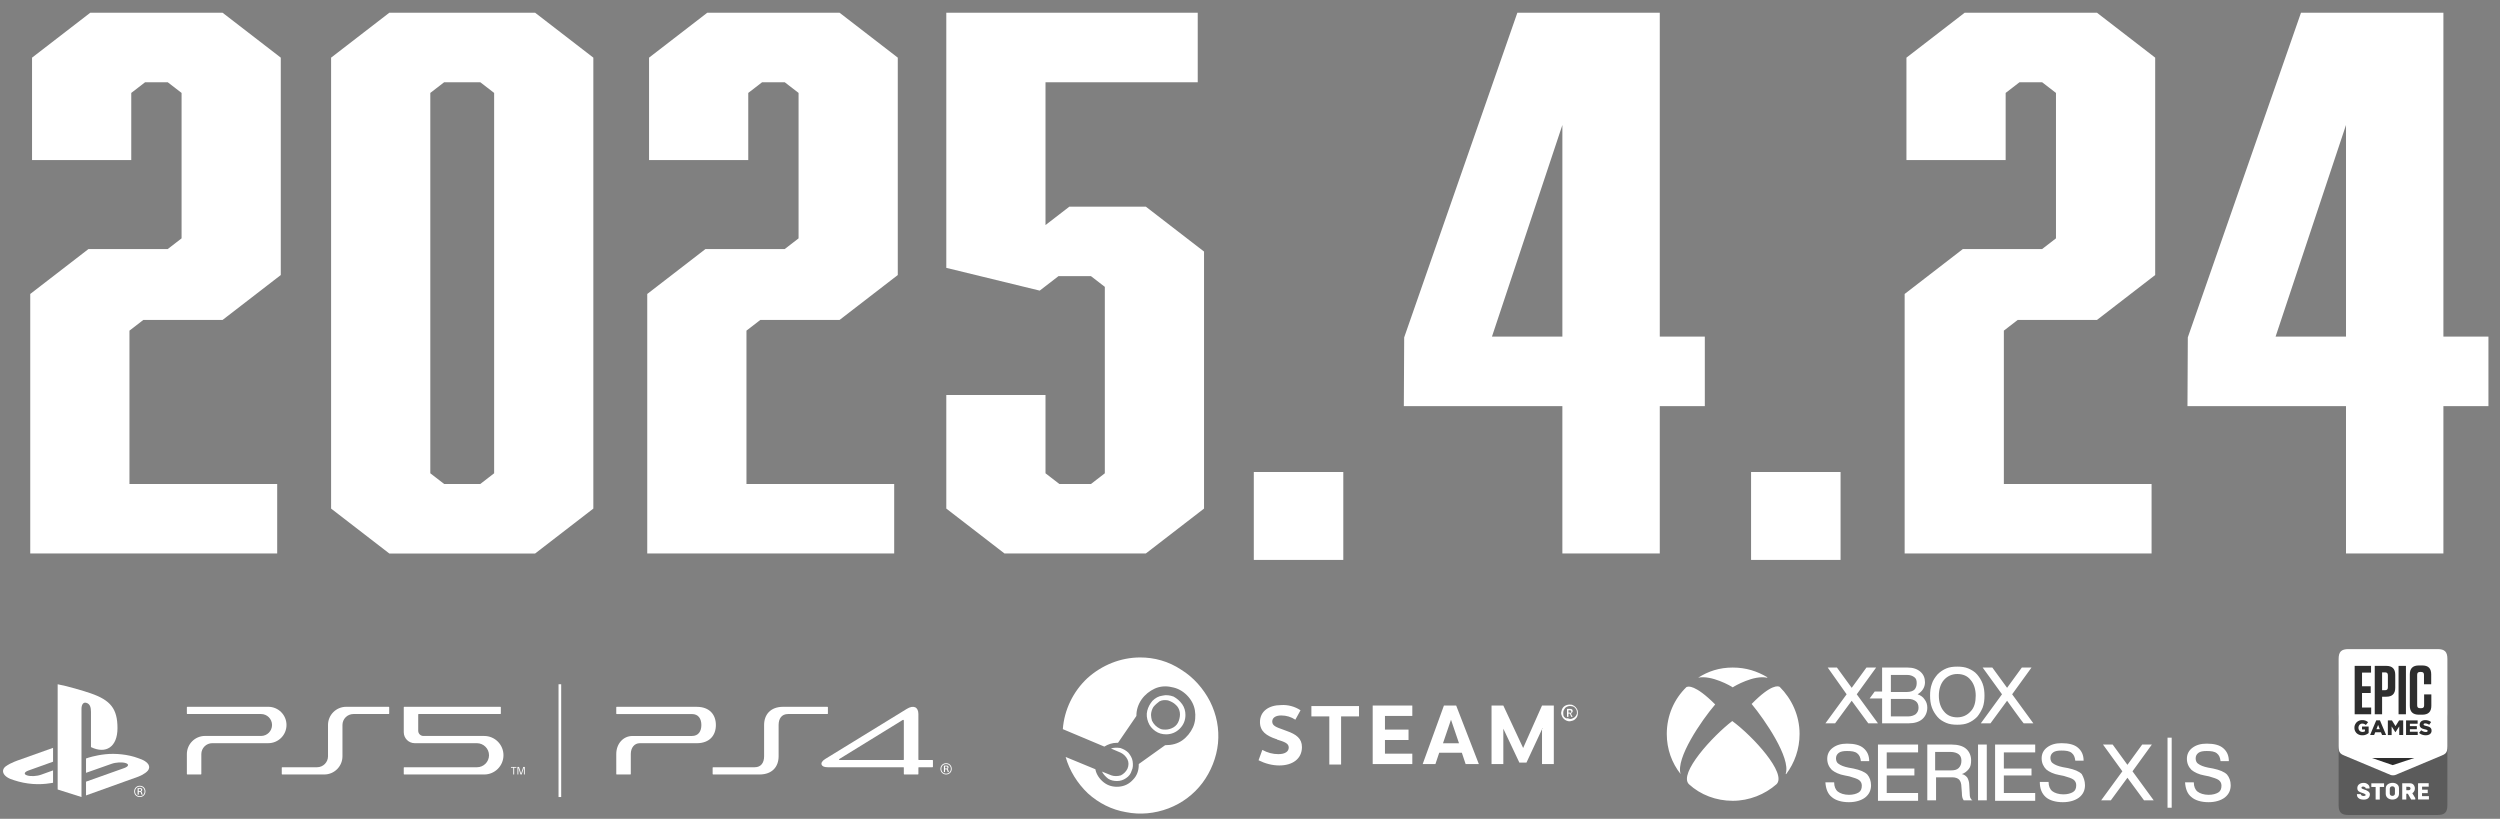
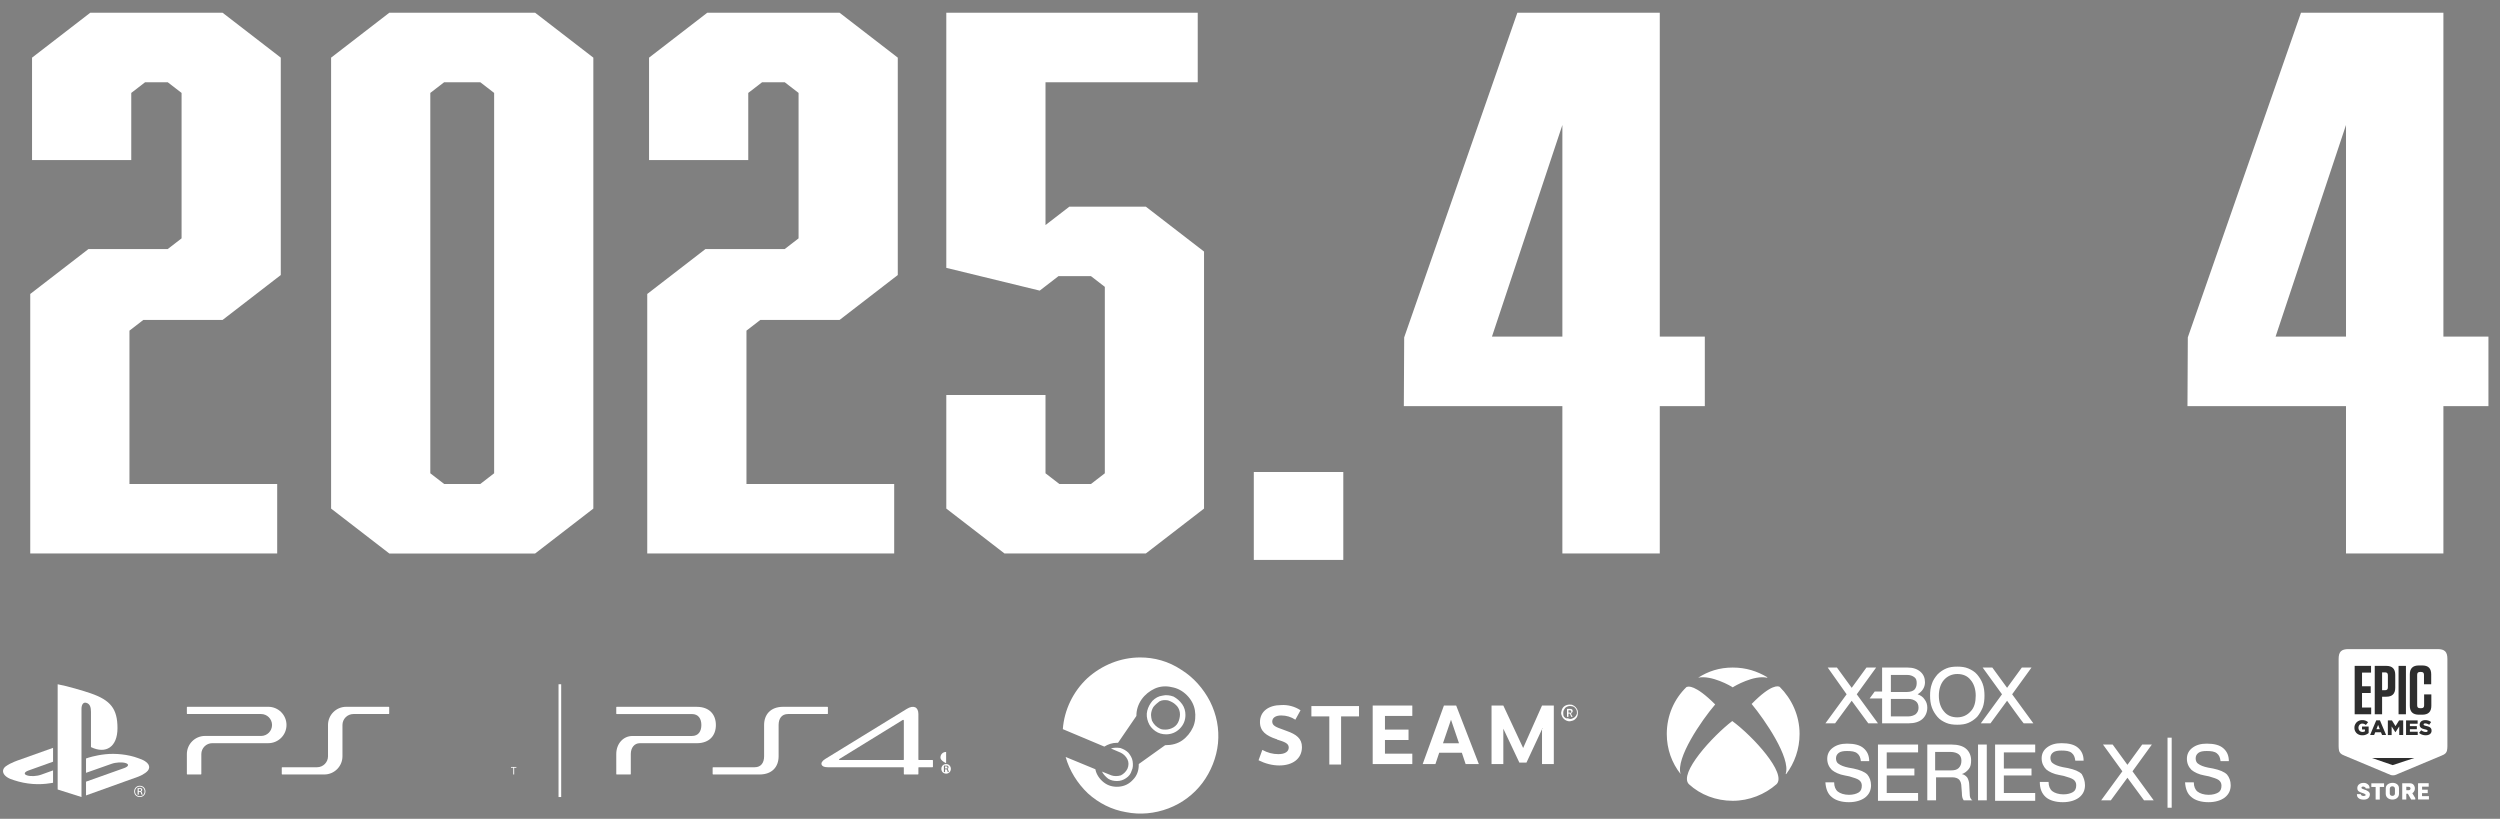
<svg xmlns="http://www.w3.org/2000/svg" width="294.908" height="96.586" version="1.1" viewBox="0 0 294.908 96.586">
  <rect x="0" y="0" width="294.908" height="96.586" fill="#808080" stroke="none" />
  <defs>
    <style>
      .cls-1 {
        fill-rule: evenodd;
      }

      .cls-1, .cls-2 {
        fill: #fff;
      }

      .cls-3 {
        fill: #5b5b5b;
      }

      .cls-4 {
        fill: #2e2e2e;
      }
    </style>
  </defs>
  <g>
    <g id="_レイヤー_1" data-name="レイヤー_1">
      <g>
        <g>
          <g>
            <path class="cls-2" d="M97.663,84.174v-.741c0-.031-.025-.056-.055-.056l-5.218 0c-1.513,0-2.254.933-2.254,2.147v3.691c0,.751-.357,1.292-1.109,1.292h-4.905c-.031,0-.056.025-.056.056v.741c0,.031.025.056.056.056h5.471c1.514,0,2.255-.931,2.255-2.145v-3.692c0-.752.356-1.294,1.108-1.294h4.651c.031,0,.055-.025.055-.056" />
            <path class="cls-2" d="M82.192,83.379l-9.44-0c-.031,0-.056.025-.056.056v.741c0,.031.025.056.057.056h8.873c.752,0,1.109.541,1.109,1.293s-.356,1.293-1.109,1.293h-7.019c-1.089,0-1.91.916-1.91,2.13l.001,2.358c0,.031.025.056.056.056h1.6c.031,0,.056-.025.056-.056v-2.358c0-.752.433-1.277,1.055-1.277h6.728c1.514,0,2.254-.93,2.254-2.144,0-1.214-.741-2.147-2.254-2.147" />
            <path class="cls-2" d="M109.994,89.654l-1.6-.001c-.032,0-.058-.026-.058-.056v-5.37c0-.825-.57-1.095-1.373-.6l-9.621,5.908c-.378.232-.505.494-.413.688.079.168.286.283.703.283l8.935.001c.025.002.045.02.051.042v.754c0,.032.025.058.056.058h1.607c.03,0,.056-.026.056-.058v-.738c0-.031.026-.058.056-.058h1.601c.032,0,.058-.026.058-.057v-.74c0-.03-.026-.055-.058-.055M106.62,89.594c0,.032-.026.058-.056.058h-7.49c-.061,0-.093-.016-.101-.038-.009-.035.011-.061.055-.091l7.454-4.589c.052-.032.138-.026.138.076v4.585Z" />
-             <path class="cls-2" d="M111.607,90.03c.395,0,.662.294.662.665,0,.374-.267.665-.662.665s-.669-.292-.669-.665c0-.371.273-.665.669-.665M111.607,91.262c.336,0,.558-.254.558-.567,0-.31-.223-.564-.558-.564-.342,0-.562.253-.562.564,0,.314.22.567.562.567M111.343,90.309h.304c.141,0,.245.041.245.199,0,.092-.044.159-.141.187v.003c.05.013.085.051.11.139.025.086.053.168.075.241h-.141c-.019-.057-.044-.155-.06-.209-.022-.089-.047-.117-.163-.117h-.091v.326h-.138v-.77ZM111.482,90.654h.122c.097,0,.157-.038.157-.127,0-.105-.072-.12-.147-.12h-.132v.247Z" />
+             <path class="cls-2" d="M111.607,90.03s-.669-.292-.669-.665c0-.371.273-.665.669-.665M111.607,91.262c.336,0,.558-.254.558-.567,0-.31-.223-.564-.558-.564-.342,0-.562.253-.562.564,0,.314.22.567.562.567M111.343,90.309h.304c.141,0,.245.041.245.199,0,.092-.044.159-.141.187v.003c.05.013.085.051.11.139.025.086.053.168.075.241h-.141c-.019-.057-.044-.155-.06-.209-.022-.089-.047-.117-.163-.117h-.091v.326h-.138v-.77ZM111.482,90.654h.122c.097,0,.157-.038.157-.127,0-.105-.072-.12-.147-.12h-.132v.247Z" />
            <rect class="cls-2" x="65.887" y="80.716" width=".313" height="13.305" />
            <path class="cls-2" d="M38.252,91.36c1.185,0,2.146-.96,2.146-2.146v-3.692c0-.714.579-1.293,1.293-1.293h4.164c.031,0,.057-.025.057-.057v-.739c0-.031-.025-.057-.057-.057h-5.016c-1.185,0-2.146.961-2.146,2.146v3.692c0,.714-.579,1.293-1.293,1.293h-4.105c-.031,0-.057.025-.057.057v.738c0,.031.025.057.057.057h4.958Z" />
-             <path class="cls-2" d="M47.629,86.376v-2.942c0-.031.025-.057.057-.057h11.337c.031,0,.057.025.057.057v.738c0,.031-.026.057-.057.057h-9.632c-.031,0-.057.025-.057.057v1.917c0,.339.275.614.614.614h7.171c1.255,0,2.272,1.017,2.272,2.272,0,1.255-1.017,2.272-2.272,2.272h-9.433c-.031,0-.057-.026-.057-.057v-.739c0-.031.026-.057.057-.057h8.58c.782,0,1.417-.632,1.42-1.414.003-.783-.647-1.425-1.431-1.425h-7.332c-.714,0-1.293-.579-1.293-1.294" />
            <path class="cls-2" d="M30.797,86.816c.714,0,1.293-.579,1.293-1.294,0-.714-.579-1.293-1.293-1.293h-8.697c-.031,0-.057-.025-.057-.057v-.739c0-.031.026-.057.057-.057h9.55c1.185,0,2.146.961,2.146,2.146,0,1.185-.961,2.146-2.146,2.146h-6.608c-.714,0-1.293.579-1.293,1.293v2.341c0,.031-.026.057-.057.057h-1.592c-.031,0-.057-.025-.057-.057v-2.342c0-1.185.961-2.146,2.146-2.146h6.608Z" />
            <polygon class="cls-2" points="60.545 90.564 60.278 90.564 60.278 90.473 60.914 90.473 60.914 90.564 60.653 90.564 60.653 91.36 60.545 91.36 60.545 90.564" />
-             <polygon class="cls-2" points="61.47 91.262 61.472 91.262 61.722 90.473 61.907 90.473 61.907 91.36 61.802 91.36 61.802 90.555 61.8 90.555 61.537 91.36 61.401 91.36 61.146 90.555 61.144 90.555 61.144 91.36 61.042 91.36 61.042 90.473 61.225 90.473 61.47 91.262" />
            <path class="cls-2" d="M6.802,80.716v12.415l2.811.891v-10.41c0-.49.219-.816.57-.704.459.127.548.579.548,1.064v4.158c1.75.847,3.128-0,3.128-2.235,0-2.283-.808-3.301-3.184-4.118-.938-.312-2.675-.839-3.872-1.06" />
            <path class="cls-2" d="M10.148,92.207l4.515-1.607c.511-.189.589-.447.175-.582-.42-.138-1.169-.098-1.685.087l-3.005,1.06v-1.692l.172-.057s.87-.308,2.093-.44c1.221-.134,2.718.017,3.895.461,1.326.421,1.474,1.035,1.139,1.463-.34.423-1.165.729-1.165.729l-6.134,2.203v-1.626Z" />
            <path class="cls-2" d="M1.652,92.035c-1.359-.379-1.586-1.179-.966-1.641.572-.423,1.546-.74,1.546-.74l4.027-1.436v1.634l-2.896,1.038c-.513.184-.59.441-.177.577.42.14,1.167.103,1.68-.087l1.392-.502v1.459c-.09.015-.19.03-.281.046-1.388.231-2.867.136-4.326-.348" />
            <path class="cls-2" d="M16.495,92.691c.395,0,.662.295.662.665,0,.374-.267.665-.662.665-.395,0-.668-.291-.668-.665,0-.371.273-.665.668-.665M16.495,93.923c.336,0,.559-.253.559-.567,0-.311-.223-.564-.559-.564-.342,0-.562.253-.562.564,0,.314.22.567.562.567M16.231,92.97h.304c.141,0,.245.041.245.2,0,.092-.044.158-.141.187v.003c.05.013.085.051.11.139.025.086.053.168.076.241h-.141c-.019-.057-.044-.155-.06-.209-.022-.089-.047-.117-.163-.117h-.091v.326h-.138v-.77ZM16.369,93.315h.122c.097,0,.157-.038.157-.127,0-.105-.072-.121-.148-.121h-.132v.247Z" />
          </g>
          <g>
            <g>
              <path class="cls-1" d="M134.498,77.555c-2.281,0-4.507.89-6.231,2.448-1.669,1.558-2.726,3.728-2.893,6.009l4.896,2.059c.445-.278.946-.445,1.447-.445h.167l2.17-3.171v-.056c0-.668.223-1.335.612-1.892.389-.556.946-1.001,1.558-1.28.612-.278,1.335-.334,2.003-.167.668.111,1.28.445,1.78.946s.835,1.113.946,1.78c.111.668.056,1.391-.223,2.003-.278.612-.723,1.168-1.28,1.558s-1.224.556-1.947.556h-.056l-3.116,2.226v.111c0,.668-.223,1.28-.668,1.725-.445.501-1.001.779-1.669.835-.668.056-1.28-.111-1.78-.501s-.89-.946-1.001-1.558l-3.505-1.447c.445,1.613,1.391,3.116,2.615,4.284,1.28,1.168,2.838,1.947,4.507,2.226,1.669.334,3.394.167,5.007-.445,1.613-.612,3.004-1.669,4.006-3.004,1.001-1.335,1.669-3.004,1.836-4.674.167-1.725-.167-3.394-.946-4.952-.779-1.502-1.947-2.838-3.394-3.728-1.502-1.001-3.171-1.447-4.84-1.447h0ZM131.105,91.464l-1.113-.445c.167.334.445.612.723.835.334.223.723.278,1.057.278.389,0,.723-.111,1.057-.334.334-.223.556-.501.668-.89.167-.334.167-.723.111-1.113-.056-.389-.278-.723-.501-1.001-.278-.278-.612-.445-.946-.556-.389-.056-.779-.056-1.113.056l1.168.501c.334.167.612.445.779.779.167.334.167.723,0,1.113-.167.334-.445.612-.779.779-.389.111-.779.111-1.113,0ZM139.45,83.063c.278.389.389.835.389,1.28,0,.612-.223,1.168-.668,1.613-.445.445-1.001.668-1.613.668-.445,0-.89-.111-1.28-.389-.389-.278-.668-.612-.835-1.057-.167-.445-.223-.89-.111-1.335.111-.445.334-.835.612-1.168.334-.334.723-.556,1.168-.612.445-.111.89-.056,1.335.111.389.223.723.501,1.001.89ZM136.056,83.397c-.167.278-.278.612-.278.946h0c0,.223.056.445.111.668.111.223.223.389.389.556.167.167.334.278.556.389s.445.111.668.111c.334,0,.668-.111.946-.278.278-.167.501-.445.612-.779.111-.334.167-.668.111-1.001-.056-.334-.223-.668-.501-.89-.223-.223-.556-.389-.89-.501-.334-.056-.668-.056-1.001.111-.223.167-.501.389-.723.668ZM153.415,83.786l-.612,1.113c-.501-.334-1.057-.501-1.669-.501-.668,0-1.057.278-1.057.723,0,.501.501.668,1.28.946h0c.167.056.278.111.445.167,1.113.389,1.78.89,1.78,1.892,0,1.391-1.113,2.17-2.671,2.17-.835,0-1.669-.223-2.448-.612l.445-1.224c.612.334,1.224.501,1.892.501.835,0,1.224-.334,1.224-.779,0-.501-.501-.668-1.391-.946h0c0-.056-.056-.056-.111-.056-1.113-.389-1.892-.89-1.892-2.003,0-1.28,1.057-2.003,2.504-2.003.779-.056,1.613.167,2.281.612ZM158.2,90.185v-5.675h2.114v-1.224h-5.619v1.224h2.114v5.675l1.391-0ZM163.374,84.51v1.558h2.782v1.224h-2.782v1.613h3.227v1.224h-4.674v-6.899h4.674v1.224h-3.227v.056ZM169.328,90.129l.445-1.335h2.671l.445,1.335h1.558l-2.671-6.899h-1.447l-2.504,6.899h1.502ZM170.218,87.681l.946-2.782.946,2.782h-1.892ZM181.957,85.9l-1.892,4.062h-.835l-1.892-4.006v4.173h-1.391v-6.899h1.391l2.337,5.007,2.226-5.007h1.391v6.899h-1.391v-4.228h.056ZM185.963,84.676c.111-.167.167-.334.167-.556,0-.111,0-.278-.056-.389s-.111-.223-.223-.334c-.111-.111-.223-.167-.334-.223-.111-.056-.223-.056-.389-.056s-.389.056-.556.167c-.167.111-.278.278-.334.445-.056.167-.111.389-.056.556s.111.334.278.501c.111.111.278.223.501.278.167.056.389,0,.556-.056.223-.056.334-.223.445-.334ZM184.517,84.565c-.111-.111-.111-.278-.111-.445,0-.111,0-.223.056-.334.056-.111.111-.167.167-.278.056-.056.167-.111.278-.167.111-.056.223-.056.334-.056.167,0,.334.056.445.111.111.111.223.223.278.334.056.167.056.278.056.445-.056.167-.111.278-.223.389s-.278.167-.389.223c-.167.056-.334,0-.445-.056-.223.056-.334-.056-.445-.167ZM185.518,83.898c0-.167-.056-.278-.334-.278h-.334v.946h.167v-.389h.167l.167.389h.167l-.223-.389c.056,0,.111-.056.111-.111.111-.056.111-.111.111-.167ZM185.184,84.064h-.167v-.278h.167c.111,0,.167.056.167.167v.056s0,.056-.056.056c0,0-.056,0-.056.056,0-.056-.056-.056-.056-.056Z" />
              <path class="cls-2" d="M234.096,82.064c0-.49-.054-.979-.218-1.414-.163-.435-.381-.761-.653-1.088-.272-.326-.653-.544-1.033-.707-.381-.163-.816-.218-1.305-.218-.49,0-.925.054-1.305.218-.381.163-.707.381-1.033.707-.272.326-.544.707-.653,1.088-.163.435-.218.87-.218,1.414,0,.49.054.979.218,1.414.163.435.381.761.653,1.088.272.326.653.544,1.033.707.381.163.816.218,1.305.218.49,0,.925-.054,1.305-.218.381-.163.707-.381,1.033-.707.272-.326.49-.707.653-1.088.163-.435.218-.925.218-1.414M232.464,83.913h0c-.381.435-.925.707-1.577.707-.653,0-1.197-.218-1.577-.707-.381-.435-.598-1.088-.598-1.849s.218-1.414.598-1.849c.381-.435.925-.707,1.577-.707.653,0,1.197.218,1.577.707.381.435.598,1.088.598,1.849s-.163,1.414-.598,1.849M227.024,82.499c-.163-.272-.49-.49-.816-.598.544-.326.87-.816.87-1.414,0-.49-.163-.925-.544-1.251-.381-.326-.87-.49-1.523-.49h-2.992v2.828h-.87l-.598.816h1.469v2.937h3.1c.707,0,1.251-.163,1.632-.49.381-.326.598-.816.598-1.36,0-.381-.109-.707-.326-.979M223.054,79.616h1.904c.381,0,.653.109.87.272.218.163.272.381.272.707,0,.326-.109.598-.272.761-.163.163-.49.272-.87.272h-1.904v-2.013ZM225.991,84.24c-.218.163-.544.272-.925.272h-2.013v-2.067h2.013c.435,0,.707.109.925.272.218.163.326.435.326.761,0,.326-.109.544-.326.762M209.564,92.507c-1.36,1.197-3.209,1.958-5.167,1.958-1.958,0-3.807-.707-5.167-1.958-1.251-1.251,2.774-5.657,5.113-7.452h0c2.448,1.795,6.473,6.201,5.222,7.452M198.251,91.311s0,.054,0,0q-.054.054,0,0c-1.033-1.305-1.632-2.937-1.632-4.732,0-2.176.87-4.134,2.339-5.548h.054c.109-.054.925-.326,3.318,2.067h0c-1.632,1.904-4.678,6.364-4.079,8.213M209.945,81.03c1.414,1.414,2.339,3.372,2.339,5.548,0,1.795-.598,3.427-1.577,4.732h-.054v-.054c.598-1.849-2.448-6.31-4.025-8.213h0c2.339-2.393,3.155-2.121,3.318-2.013,0-.054,0,0,0,0M236.761,82.662l-1.958,2.665h-1.142l2.502-3.427-2.284-3.155h1.142l1.741,2.393,1.741-2.393h1.142l-2.284,3.155,2.502,3.427h-1.142c-.054 0-1.958-2.665-1.958-2.665ZM200.318,79.943s0-.054,0,0c1.197-.761,2.502-1.197,4.079-1.197,1.577,0,2.883.435,4.079,1.142v.054h-.054c-1.523-.326-3.807.979-4.025,1.142h0c-.218-.163-2.502-1.469-4.079-1.142h0M219.029,81.901l2.502,3.427h-1.142l-1.958-2.665-1.958,2.665h-1.142l2.502-3.427-2.23-3.155h1.088l1.741,2.393,1.741-2.393h1.142l-2.285,3.155h0ZM221.531,87.83h4.732v.925h-3.699v1.904h3.264v.816h-3.264v2.067h3.699v.925h-4.732v-6.636ZM220.715,92.616c0,.598-.218,1.088-.707,1.469-.435.326-1.088.544-1.904.544-.87,0-1.577-.218-2.013-.598-.49-.381-.707-.979-.762-1.741h1.033c0,.49.163.87.435,1.088.272.218.762.381,1.305.381.49,0,.87-.109,1.142-.272.272-.163.381-.435.381-.816,0-.272-.109-.49-.326-.653-.218-.163-.598-.272-1.142-.435l-.544-.109c-.653-.109-1.197-.381-1.523-.653-.326-.326-.544-.761-.544-1.305s.218-.979.653-1.305.979-.49,1.686-.49c.87,0,1.523.163,1.958.544s.653.87.653,1.523h-.979c-.054-.435-.163-.707-.435-.925-.272-.218-.653-.272-1.197-.272-.435,0-.762.054-.979.218-.218.163-.326.381-.326.653s.109.544.326.653c.218.163.598.326,1.142.435l.598.109c.762.163,1.305.381,1.632.707.272.326.435.762.435,1.251M232.355,93.65l-.054-1.033c0-.381-.109-.653-.218-.87-.163-.218-.381-.381-.653-.435.326-.109.598-.326.816-.598s.272-.598.272-1.033c0-.544-.218-1.033-.598-1.36s-.979-.49-1.686-.49h-2.883v6.582h1.033v-2.72h1.904c.381,0,.653.109.816.272.163.163.272.49.272.87l.054.707c0,.381.054.653.218.87h1.033c-.272-.163-.326-.435-.326-.761M231.05,90.604c-.218.218-.544.272-.87.272h-1.904v-2.176h1.795c.435,0,.762.109.979.272.218.163.326.435.326.761,0,.381-.109.653-.326.87M263.141,92.616c0,.598-.218,1.088-.707,1.469-.435.326-1.088.544-1.904.544-.87,0-1.577-.218-2.013-.598-.49-.381-.707-.979-.761-1.741h1.033c0,.49.163.87.435,1.088.272.218.762.381,1.305.381.49,0,.87-.109,1.142-.272.272-.163.381-.435.381-.816,0-.272-.109-.49-.326-.653-.218-.163-.598-.272-1.142-.435l-.544-.109c-.653-.109-1.197-.381-1.523-.653-.326-.326-.544-.761-.544-1.305s.218-.979.653-1.305.979-.49,1.686-.49c.87,0,1.523.163,1.958.544s.653.87.653,1.523h-.979c-.054-.435-.163-.707-.435-.925-.272-.218-.653-.272-1.197-.272-.435,0-.762.054-.979.218-.218.163-.326.381-.326.653s.109.544.326.653c.218.163.598.326,1.142.435l.598.109c.762.163,1.305.381,1.632.707.272.326.435.762.435,1.251M251.556,90.984l2.502,3.427h-1.142l-1.958-2.665-1.958,2.665h-1.142l2.502-3.427-2.285-3.155h1.142l1.741,2.393,1.741-2.393h1.142l-2.284,3.155h0ZM255.689,87.014h.49v8.268h-.49v-8.268ZM233.334,87.83h1.033v6.582h-1.033v-6.582ZM245.953,92.616c0,.598-.218,1.088-.707,1.469-.435.326-1.088.544-1.904.544-.87,0-1.577-.218-2.013-.598-.49-.435-.707-1.033-.707-1.795h1.033c0,.49.163.87.435,1.088.272.218.762.381,1.305.381.49,0,.87-.109,1.142-.272s.381-.435.381-.816c0-.272-.109-.49-.326-.653-.218-.163-.598-.272-1.142-.435l-.544-.109c-.653-.109-1.197-.381-1.523-.653-.326-.326-.544-.762-.544-1.305s.218-.979.653-1.305c.435-.326.979-.49,1.686-.49.87,0,1.523.163,1.958.544.435.381.653.87.653,1.523h-.979c-.054-.435-.163-.707-.435-.925-.272-.218-.653-.272-1.197-.272-.435,0-.761.054-.979.218-.218.163-.326.381-.326.653s.109.544.326.653c.218.163.598.326,1.142.435l.598.109c.762.163,1.305.381,1.632.707.218.381.381.816.381,1.305M235.347,87.83h4.732v.925h-3.699v1.904h3.264v.816h-3.264v2.067h3.699v.925h-4.732v-6.636Z" />
            </g>
            <g>
-               <path class="cls-3" d="M277.036,96.139h10.501c.851,0,1.165-.314,1.165-1.166v-10.275c0-.096-.004-.186-.012-.269-.019-.186-.023-.366-.196-.571-.017-.02-.193-.151-.193-.151-.095-.047-.16-.081-.267-.124l-5.171-2.166c-.268-.123-.381-.171-.576-.167v-0h-.002v0c-.195-.004-.307.044-.576.167l-5.171,2.166c-.107.043-.172.077-.267.124,0,0-.177.131-.193.151-.173.205-.176.385-.196.571-.008.083-.012.172-.012.269v10.275c0,.851.314,1.166,1.165,1.166Z" />
              <g>
                <path class="cls-2" d="M287.538,76.57h-10.501c-.851,0-1.165.314-1.165,1.166v10.275c0,.096.004.186.012.269.019.186.023.366.196.571.017.02.193.151.193.151.095.047.16.081.267.124l5.171,2.166c.268.123.381.171.576.167h.001c.195.004.307-.044.576-.167l5.171-2.166c.107-.043.172-.077.267-.124,0,0,.177-.131.193-.151.173-.205.176-.385.196-.571.009-.083.012-.172.012-.269v-10.275c0-.852-.314-1.166-1.165-1.166Z" />
                <path class="cls-4" d="M286.834,86.232l-.002.024-.002.026-.005.024-.007.024-.005.021-.007.024-.009.021-.009.019-.009.021-.012.019-.012.019-.014.019-.012.019-.014.017-.017.017-.014.014-.019.017-.016.014-.019.014-.019.012-.019.014-.021.012-.021.009-.021.012-.024.01-.024.009-.024.007-.024.007-.021.007-.024.005-.021.005-.021.005-.024.005-.024.002-.021.002-.024.002-.026.002-.024.002h-.099l-.024-.002h-.026l-.024-.002-.024-.002-.026-.002-.024-.005-.024-.002-.024-.005-.024-.005-.024-.005-.024-.005-.024-.007-.021-.005-.023-.007-.024-.007-.021-.01-.024-.007-.021-.007-.024-.009-.021-.009-.021-.01-.021-.012-.021-.009-.021-.012-.019-.012-.021-.012-.019-.012-.019-.012-.019-.014-.019-.014-.019-.014-.019-.014-.016-.014-.019-.017.014-.019.016-.017.014-.019.016-.019.014-.016.014-.019.017-.019.014-.017.017-.019.014-.017.017-.019.014-.019.014-.017.016-.019.014-.019.016-.017.014-.019.019.014.021.014.019.014.021.014.019.012.021.014.019.012.021.009.019.012.021.009.021.009.021.009.021.007.021.009.024.007.024.007.021.007.024.005.024.005.024.005.026.002.024.005h.024l.026.002h.052l.026-.002.024-.005.021-.005.021-.005.019-.007.016-.009.019-.014.014-.017.009-.019.007-.021.002-.024v-.005l-.002-.028-.01-.024-.012-.017-.016-.014-.019-.014-.019-.009-.021-.009-.024-.009-.028-.012-.016-.005-.019-.005-.021-.007-.021-.005-.024-.007-.024-.005-.026-.007-.024-.005-.026-.007-.024-.005-.024-.007-.024-.005-.024-.007-.021-.007-.024-.005-.021-.007-.021-.007-.021-.007-.026-.009-.023-.009-.024-.009-.024-.009-.021-.012-.024-.012-.019-.012-.021-.012-.019-.014-.019-.012-.016-.014-.016-.017-.017-.017-.014-.017-.014-.017-.012-.017-.012-.019-.012-.021-.009-.016-.007-.019-.007-.021-.007-.019-.005-.024-.005-.021-.002-.024-.002-.024-.002-.026v-.055l.002-.024.002-.021.002-.024.005-.021.005-.021.007-.021.005-.021.009-.021.009-.021.009-.021.012-.021.012-.021.014-.019.014-.019.016-.019.017-.017.016-.019.019-.017.016-.012.019-.014.019-.014.019-.012.021-.012.021-.009.021-.012.021-.009.024-.007.024-.009.021-.007.019-.005.021-.005.021-.005.024-.005.021-.005.024-.002.024-.002.024-.002.024-.002h.102l.026.002.026.002h.024l.026.002.024.005.026.002.024.005.021.005.023.005.024.005.021.005.024.007.021.007.021.005.024.009.021.007.021.009.021.009.024.01.021.012.019.009.021.012.021.012.019.012.021.014.019.012.019.014.019.014.019.014-.014.019-.012.019-.014.019-.014.019-.014.021-.012.019-.014.019-.014.019-.012.019-.014.019-.014.019-.012.019-.014.021-.014.019-.014.019-.012.019-.014.019-.019-.014-.021-.012-.019-.012-.019-.014-.021-.009-.019-.012-.021-.009-.019-.009-.021-.009-.019-.009-.021-.007-.019-.009-.026-.007-.024-.007-.024-.007-.024-.005-.024-.005-.024-.005-.024-.002-.024-.002-.021-.002h-.052l-.026.005-.024.005-.021.005-.019.009-.017.009-.021.019-.014.021-.009.021-.002.024v.005l.002.031.012.026.01.014.016.017.021.012.019.012.024.009.026.009.028.009.019.005.019.007.021.005.021.007.024.005.026.007.026.007.026.007.026.005.024.007.026.007.024.005.024.007.023.007.021.007.024.007.021.007.021.007.026.009.024.012.024.009.024.012.021.012.021.012.019.012.019.014.019.012.019.017.019.017.016.019.017.017.014.019.014.021.012.019.012.021.01.019.007.021.007.021.005.021.005.024.005.024.002.024.002.026v.057l-.002.026ZM285.179,86.706h-1.352v-1.725h1.364v.391h-.913v.282h.821v.367h-.821v.294h.925v.391h-.024ZM283.455,86.706h-.432v-1.02l-.012.019-.014.022-.012.019-.014.019-.012.021-.014.019-.012.019-.012.021-.014.019-.012.019-.014.019-.012.021-.014.019-.012.019-.012.021-.014.019-.012.019-.014.021-.012.019-.014.019-.012.021-.012.019-.014.019-.012.021-.014.019-.012.019-.014.019-.012.021-.012.019-.014.019-.012.021-.014.019-.012.019-.014.022-.012.019h-.009l-.014-.021-.012-.019-.014-.021-.012-.019-.014-.021-.012-.019-.014-.021-.012-.019-.014-.021-.012-.019-.014-.021-.012-.019-.014-.021-.012-.019-.014-.021-.012-.019-.014-.021-.014-.019-.012-.021-.014-.019-.012-.021-.014-.019-.012-.021-.014-.019-.012-.021-.014-.019-.012-.021-.014-.019-.012-.021-.014-.019-.012-.021-.014-.019-.012-.022-.014-.019v1.015h-.448v-1.725h.484l.012.019.012.021.014.019.012.021.012.019.012.021.012.019.014.021.012.019.012.019.012.021.012.019.014.021.012.019.012.021.012.019.014.019.012.021.012.019.012.021.012.019.014.021.012.019.012.021.012.019.012.019.014.021.012.019.012.021.012.019.012.021.014.019.012.021.012.019.012-.019.012-.021.014-.019.012-.021.012-.019.012-.021.014-.019.012-.021.012-.019.012-.019.014-.021.012-.019.012-.021.012-.019.014-.021.012-.019.012-.021.012-.019.012-.019.014-.021.012-.019.012-.021.012-.019.014-.021.012-.019.012-.019.012-.021.014-.019.012-.021.012-.019.012-.021.014-.019.012-.021.012-.019h.484v1.725h-.024ZM280.718,85.995l-.007-.021-.009-.024-.009-.021-.007-.021-.009-.021-.009-.024-.007-.021-.01-.021-.009-.021-.007-.021-.009-.024-.007-.021-.01-.021-.009-.021-.007-.021-.009-.024-.01-.021-.007-.021-.01-.021-.009-.024-.007-.021-.01-.021-.009.021-.007.021-.009.024-.01.021-.007.021-.009.021-.009.024-.009.021-.007.021-.009.021-.009.021-.007.024-.009.021-.009.021-.007.021-.009.021-.01.024-.009.021-.007.021-.009.021-.01.024-.007.021-.009.021h.399l-.009-.021ZM281.459,86.706h-.463l-.009-.021-.007-.021-.009-.021-.009-.024-.007-.021-.009-.021-.01-.021-.007-.021-.009-.021-.01-.021-.007-.021-.009-.024-.009-.021-.007-.021-.01-.021h-.677l-.009.021-.007.021-.01.021-.009.024-.007.021-.01.021-.01.021-.007.021-.009.021-.01.021-.007.021-.009.024-.009.021-.007.021-.009.021h-.477l.009-.021.01-.021.009-.021.009-.024.007-.021.009-.021.009-.021.009-.021.009-.021.009-.024.009-.021.009-.021.007-.021.01-.021.009-.021.009-.024.009-.021.009-.021.009-.021.009-.021.007-.021.009-.024.01-.021.009-.021.009-.021.009-.021.01-.021.009-.024.007-.021.009-.021.009-.021.009-.021.009-.021.009-.024.009-.021.01-.021.007-.021.009-.021.009-.021.009-.024.009-.021.009-.021.009-.021.01-.021.007-.021.009-.021.01-.024.009-.021.009-.021.01-.021.009-.021.009-.021.007-.024.01-.021.009-.021.009-.021.009-.021.009-.021.009-.024.009-.021.007-.021.01-.021.009-.021.009-.021.01-.024.009-.021.01-.021.009-.021.007-.021.01-.021.009-.024.009-.021.009-.021.009-.021.01-.021.009-.021.007-.024.009-.021.01-.021.009-.021h.436l.009.021.009.021.009.021.009.024.007.021.009.021.009.021.01.021.009.021.009.024.01.021.009.021.007.021.009.021.01.021.009.024.009.021.009.021.01.021.009.021.007.021.009.024.009.021.009.021.009.021.01.021.009.021.009.024.007.021.009.021.009.021.009.021.01.021.009.024.009.021.009.021.007.021.01.021.009.021.009.021.009.024.009.021.01.021.009.021.007.021.009.021.009.024.01.021.01.021.009.021.009.021.009.021.007.024.009.021.009.021.009.021.009.021.009.021.01.024.009.021.007.021.009.021.01.021.009.021.01.024.009.021.01.021.009.021.007.021.009.021.009.024.009.021.009.021.009.021.009.021.01.021.007.024.009.021.009.021.009.021h-.024ZM279.392,86.486l-.019.014-.017.012-.019.014-.019.012-.019.014-.019.012-.019.012-.021.012-.021.012-.021.012-.021.009-.021.012-.023.009-.021.009-.024.009-.021.01-.021.007-.021.007-.021.007-.024.007-.021.007-.024.005-.021.005-.023.005-.024.005-.024.002-.026.002-.024.002-.026.002-.024.002-.026.002h-.101l-.024-.002-.026-.002-.024-.002-.024-.002-.024-.002-.024-.005-.024-.005-.021-.005-.024-.005-.021-.007-.024-.005-.021-.007-.021-.009-.021-.007-.024-.01-.021-.009-.021-.009-.021-.009-.021-.012-.019-.012-.021-.012-.019-.012-.019-.012-.019-.014-.019-.014-.019-.014-.017-.014-.016-.014-.017-.017-.016-.014-.017-.017-.016-.017-.014-.017-.014-.019-.014-.017-.012-.019-.014-.019-.012-.019-.012-.019-.012-.021-.012-.019-.009-.021-.009-.021-.01-.021-.009-.021-.007-.019-.01-.021-.005-.021-.007-.021-.005-.024-.007-.021-.005-.024-.002-.021-.005-.024-.002-.021-.002-.024-.002-.024-.002-.024v-.078l.002-.026v-.024l.002-.024.002-.026.005-.024.002-.024.005-.021.007-.024.005-.024.007-.021.007-.024.007-.021.01-.024.009-.021.01-.021.009-.021.009-.021.012-.021.012-.019.012-.019.012-.019.012-.019.014-.019.014-.019.014-.019.014-.017.016-.017.014-.017.016-.017.017-.017.016-.014.019-.017.016-.014.019-.014.019-.012.019-.014.019-.012.019-.012.021-.012.021-.012.021-.012.021-.009.021-.009.024-.012.019-.007.024-.007.021-.009.021-.005.021-.007.024-.005.021-.007.024-.005.024-.002.024-.005.024-.002.024-.002.024-.002.024-.002h.101l.026.002.026.002h.024l.024.002.026.005.021.002.024.005.024.005.021.005.021.005.021.005.021.007.021.005.019.007.021.007.021.009.021.009.021.009.021.012.021.009.019.012.021.012.019.012.021.012.019.014.019.012.019.014.019.014.019.017.019.014-.014.019-.016.017-.014.019-.016.019-.014.019-.014.017-.017.019-.014.019-.014.017-.016.019-.014.019-.016.019-.014.017-.014.019-.017.019-.014.019-.017.017-.014.019-.019-.014-.019-.017-.019-.012-.019-.014-.019-.012-.019-.012-.019-.012-.021-.012-.019-.009-.019-.009-.019-.007-.021-.007-.021-.007-.021-.005-.024-.005-.024-.005-.024-.002-.026-.002-.026-.002h-.049l-.024.002-.021.002-.024.005-.021.005-.021.007-.021.007-.021.009-.021.009-.019.012-.019.012-.019.012-.016.014-.017.014-.016.014-.014.017-.016.017-.014.019-.012.017-.012.019-.012.021-.012.019-.009.021-.007.021-.009.021-.007.024-.005.024-.005.021-.005.026-.002.024-.002.024v.055l.002.024.002.021.002.024.005.021.005.021.005.021.007.021.007.019.009.024.01.021.012.021.012.019.012.019.014.019.014.017.016.017.014.017.016.014.019.014.019.014.019.012.019.012.021.009.021.009.021.009.024.007.024.007.024.005.023.005.024.002.026.002h.054l.026-.002.026-.002.024-.002.024-.005.024-.005.024-.007.021-.005.021-.009.019-.009.021-.009.017-.009.019-.012v-.216h-.344v-.346h.779v.77l-.016.014Z" />
                <path class="cls-4" d="M278.633,81.746h1.023v-.791h-1.023v-1.615h1.063v-.791h-1.932v5.709h1.948v-.791h-1.08v-1.721Z" />
                <path class="cls-4" d="M285.957,81.917v1.289c0,.228-.105.334-.324.334h-.163c-.227,0-.333-.106-.333-.334v-3.605c0-.228.106-.334.333-.334h.146c.219,0,.325.106.325.334v1.117h.852v-1.166c0-.709-.341-1.052-1.047-1.052h-.422c-.706,0-1.055.351-1.055,1.06v3.686c0,.71.349,1.06,1.055,1.06h.43c.706,0,1.055-.351,1.055-1.06v-1.329h-.852Z" />
                <path class="cls-4" d="M282.942,84.258h.869v-5.709h-.869v5.709Z" />
                <path class="cls-4" d="M281.682,81.085c0,.228-.105.334-.325.334h-.357v-2.104h.357c.219,0,.325.106.325.334v1.436ZM281.495,78.549h-1.363v5.709h.868v-2.072h.495c.706,0,1.055-.351,1.055-1.06v-1.517c0-.71-.349-1.06-1.055-1.06" />
                <path class="cls-4" d="M279.813,89.42h4.972l-2.538.837-2.434-.837Z" />
              </g>
              <path class="cls-2" d="M279.729,92.402l1.504 0v.43h-.509v1.489h-.487v-1.489h-.507v-.43Z" />
              <path class="cls-2" d="M279.075,93.011h.443c0-.175.02-.367-.321-.571-.265-.159-.654-.08-.804.004-.256.144-.322.339-.317.549.009.349.266.427.505.516.156.058.332.093.446.197.044.04.062.119-.033.156-.135.052-.28.058-.43-.039-.051-.033-.068-.085-.068-.141l-.469-.006c0,.163.029.296.132.412.148.168.351.217.572.232.276.019.438-.029.572-.115.136-.088.222-.221.247-.403.015-.11.028-.218-.099-.375-.114-.109-.307-.218-.553-.293-.118-.044-.292-.092-.323-.168-.032-.065.017-.13.059-.154.067-.038.164-.038.249-.006.099.037.193.109.193.206h0Z" />
              <path class="cls-2" d="M281.432,92.984l-.004.65c0,.902,1.565.927,1.565,0v-.65c0-.883-1.56-.816-1.56,0ZM282.211,92.755c.152.003.304.101.304.288v.569c0,.369-.609.363-.609,0v-.569c0-.197.152-.291.304-.288h0Z" />
              <path class="cls-2" d="M283.375,92.398v1.918h.48v-.684h.187l.383.681h.489v-.171l-.353-.575c.498-.28.377-1.167-.255-1.167l-.931-.002ZM283.856,92.808l.272.005c.31,0,.293.403,0,.405h-.272v-.41Z" />
              <path class="cls-2" d="M285.24,92.393l1.257-.001v.406h-.78v.357h.667v.402h-.674v.356h.813v.398h-1.282v-1.917Z" />
            </g>
          </g>
        </g>
        <g>
          <polygon class="cls-2" points="10.648 1.502 3.78 6.8 3.78 18.884 15.484 18.884 15.484 10.962 17.117 9.701 19.786 9.701 21.419 10.962 21.419 28.117 19.786 29.378 10.435 29.378 3.568 34.677 3.568 65.291 32.698 65.291 32.698 57.092 15.271 57.092 15.271 39.003 16.905 37.742 26.256 37.742 33.122 32.443 33.122 6.8 26.256 1.502 10.648 1.502" />
          <path class="cls-2" d="M45.924,1.502l-6.867,5.298v53.194l6.867,5.298h17.201l6.867-5.298V6.8l-6.867-5.298-17.201 0ZM50.76,55.831V10.962l1.634-1.261h4.262l1.634,1.261v44.868l-1.634,1.261h-4.262s-1.634-1.261-1.634-1.261Z" />
          <polygon class="cls-2" points="83.431 1.502 76.564 6.8 76.564 18.884 88.267 18.884 88.267 10.962 89.901 9.701 92.569 9.701 94.202 10.962 94.202 28.117 92.569 29.378 83.218 29.378 76.351 34.677 76.351 65.291 105.481 65.291 105.481 57.092 88.055 57.092 88.055 39.003 89.688 37.742 99.038 37.742 105.905 32.443 105.905 6.8 99.038 1.502 83.431 1.502" />
          <polygon class="cls-2" points="126.145 24.377 123.331 26.548 123.331 9.701 141.288 9.701 141.288 1.502 111.628 1.502 111.628 31.597 122.649 34.282 124.858 32.576 128.695 32.576 130.329 33.838 130.329 55.831 128.695 57.092 124.964 57.092 123.331 55.831 123.331 46.597 111.628 46.597 111.628 59.993 118.494 65.291 135.165 65.291 142.032 59.993 142.032 29.675 135.165 24.377 126.145 24.377" />
          <path class="cls-2" d="M195.794,1.502h-16.802l-13.35,38.297-.041,8.111h18.701v17.382h11.491v-17.382h5.313v-8.2h-5.313V1.502ZM175.996,39.709l8.307-24.965v24.965h-8.307Z" />
-           <polygon class="cls-2" points="231.757 1.502 224.89 6.8 224.89 18.884 236.593 18.884 236.593 10.962 238.227 9.701 240.895 9.701 242.529 10.962 242.529 28.117 240.895 29.378 231.545 29.378 224.678 34.677 224.678 65.291 253.807 65.291 253.807 57.092 236.381 57.092 236.381 39.003 238.014 37.742 247.365 37.742 254.232 32.443 254.232 6.8 247.365 1.502 231.757 1.502" />
          <path class="cls-2" d="M288.233,1.502h-16.801l-13.35,38.297-.041,8.111h18.701v17.382h11.49v-17.382h5.313v-8.2h-5.313V1.502h0ZM268.435,39.709l8.307-24.965v24.965h-8.307Z" />
          <rect class="cls-2" x="147.903" y="55.678" width="10.557" height="10.371" />
-           <rect class="cls-2" x="206.562" y="55.678" width="10.557" height="10.371" />
        </g>
      </g>
    </g>
  </g>
</svg>